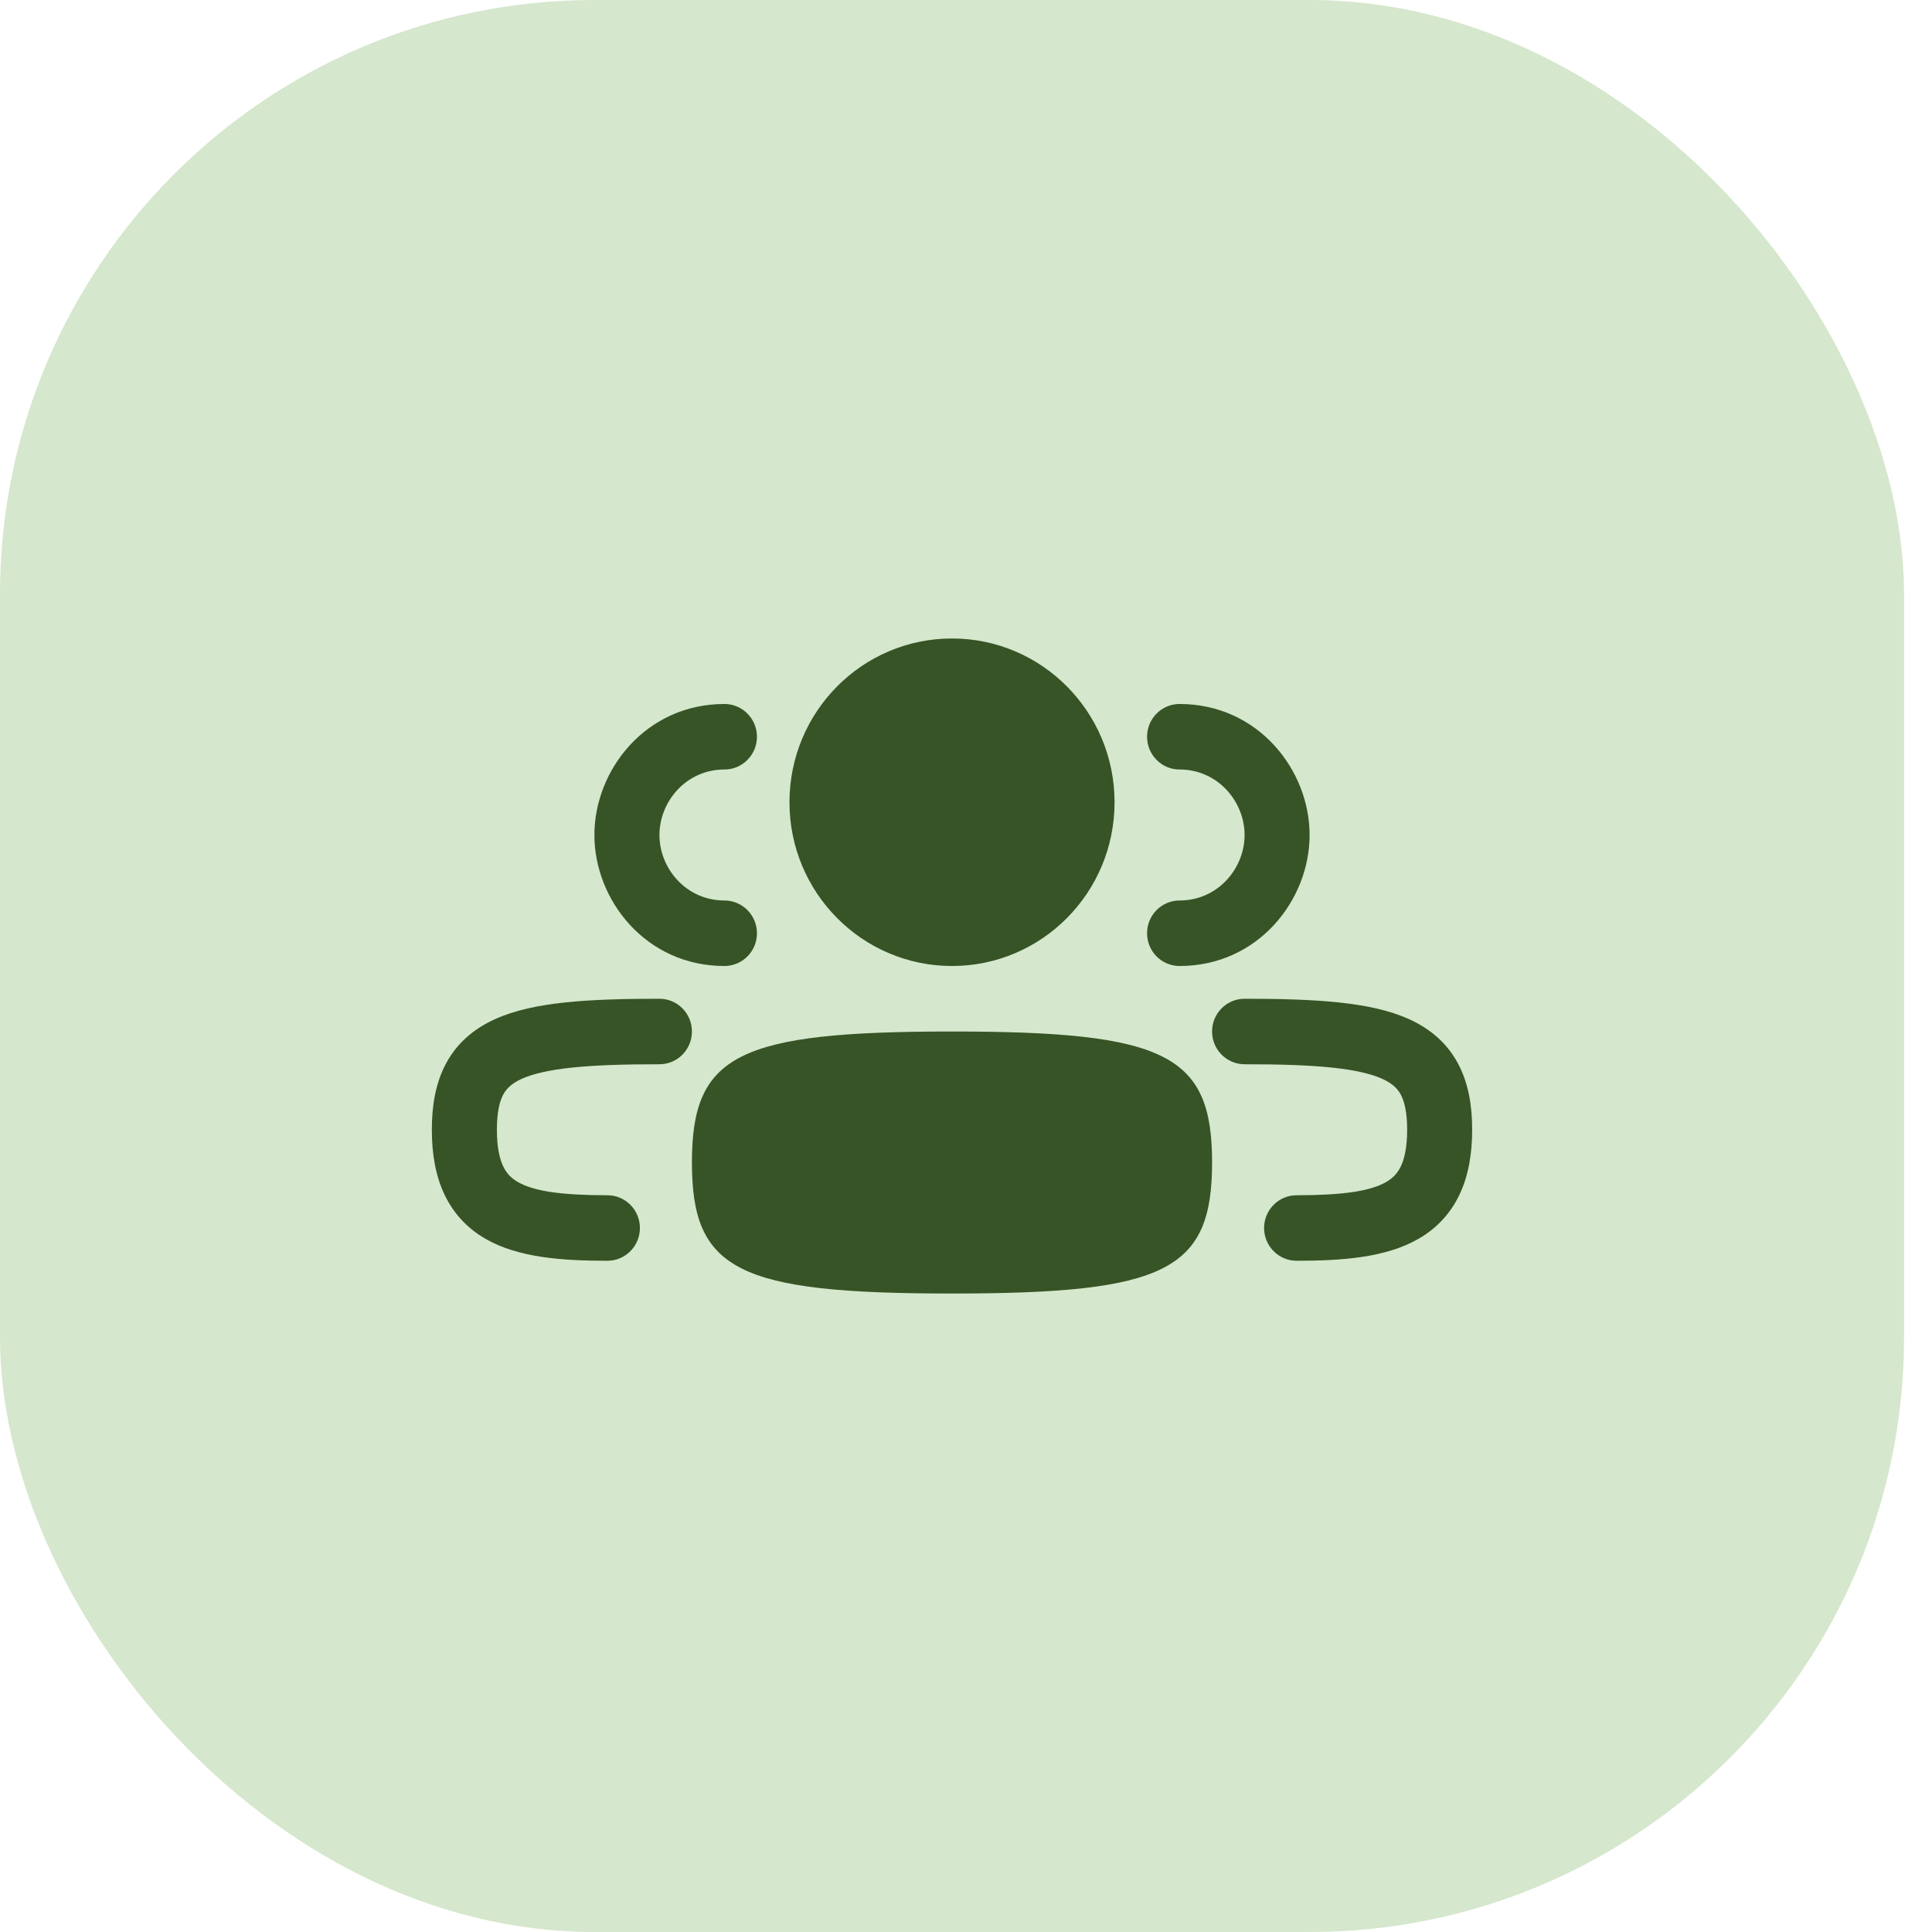
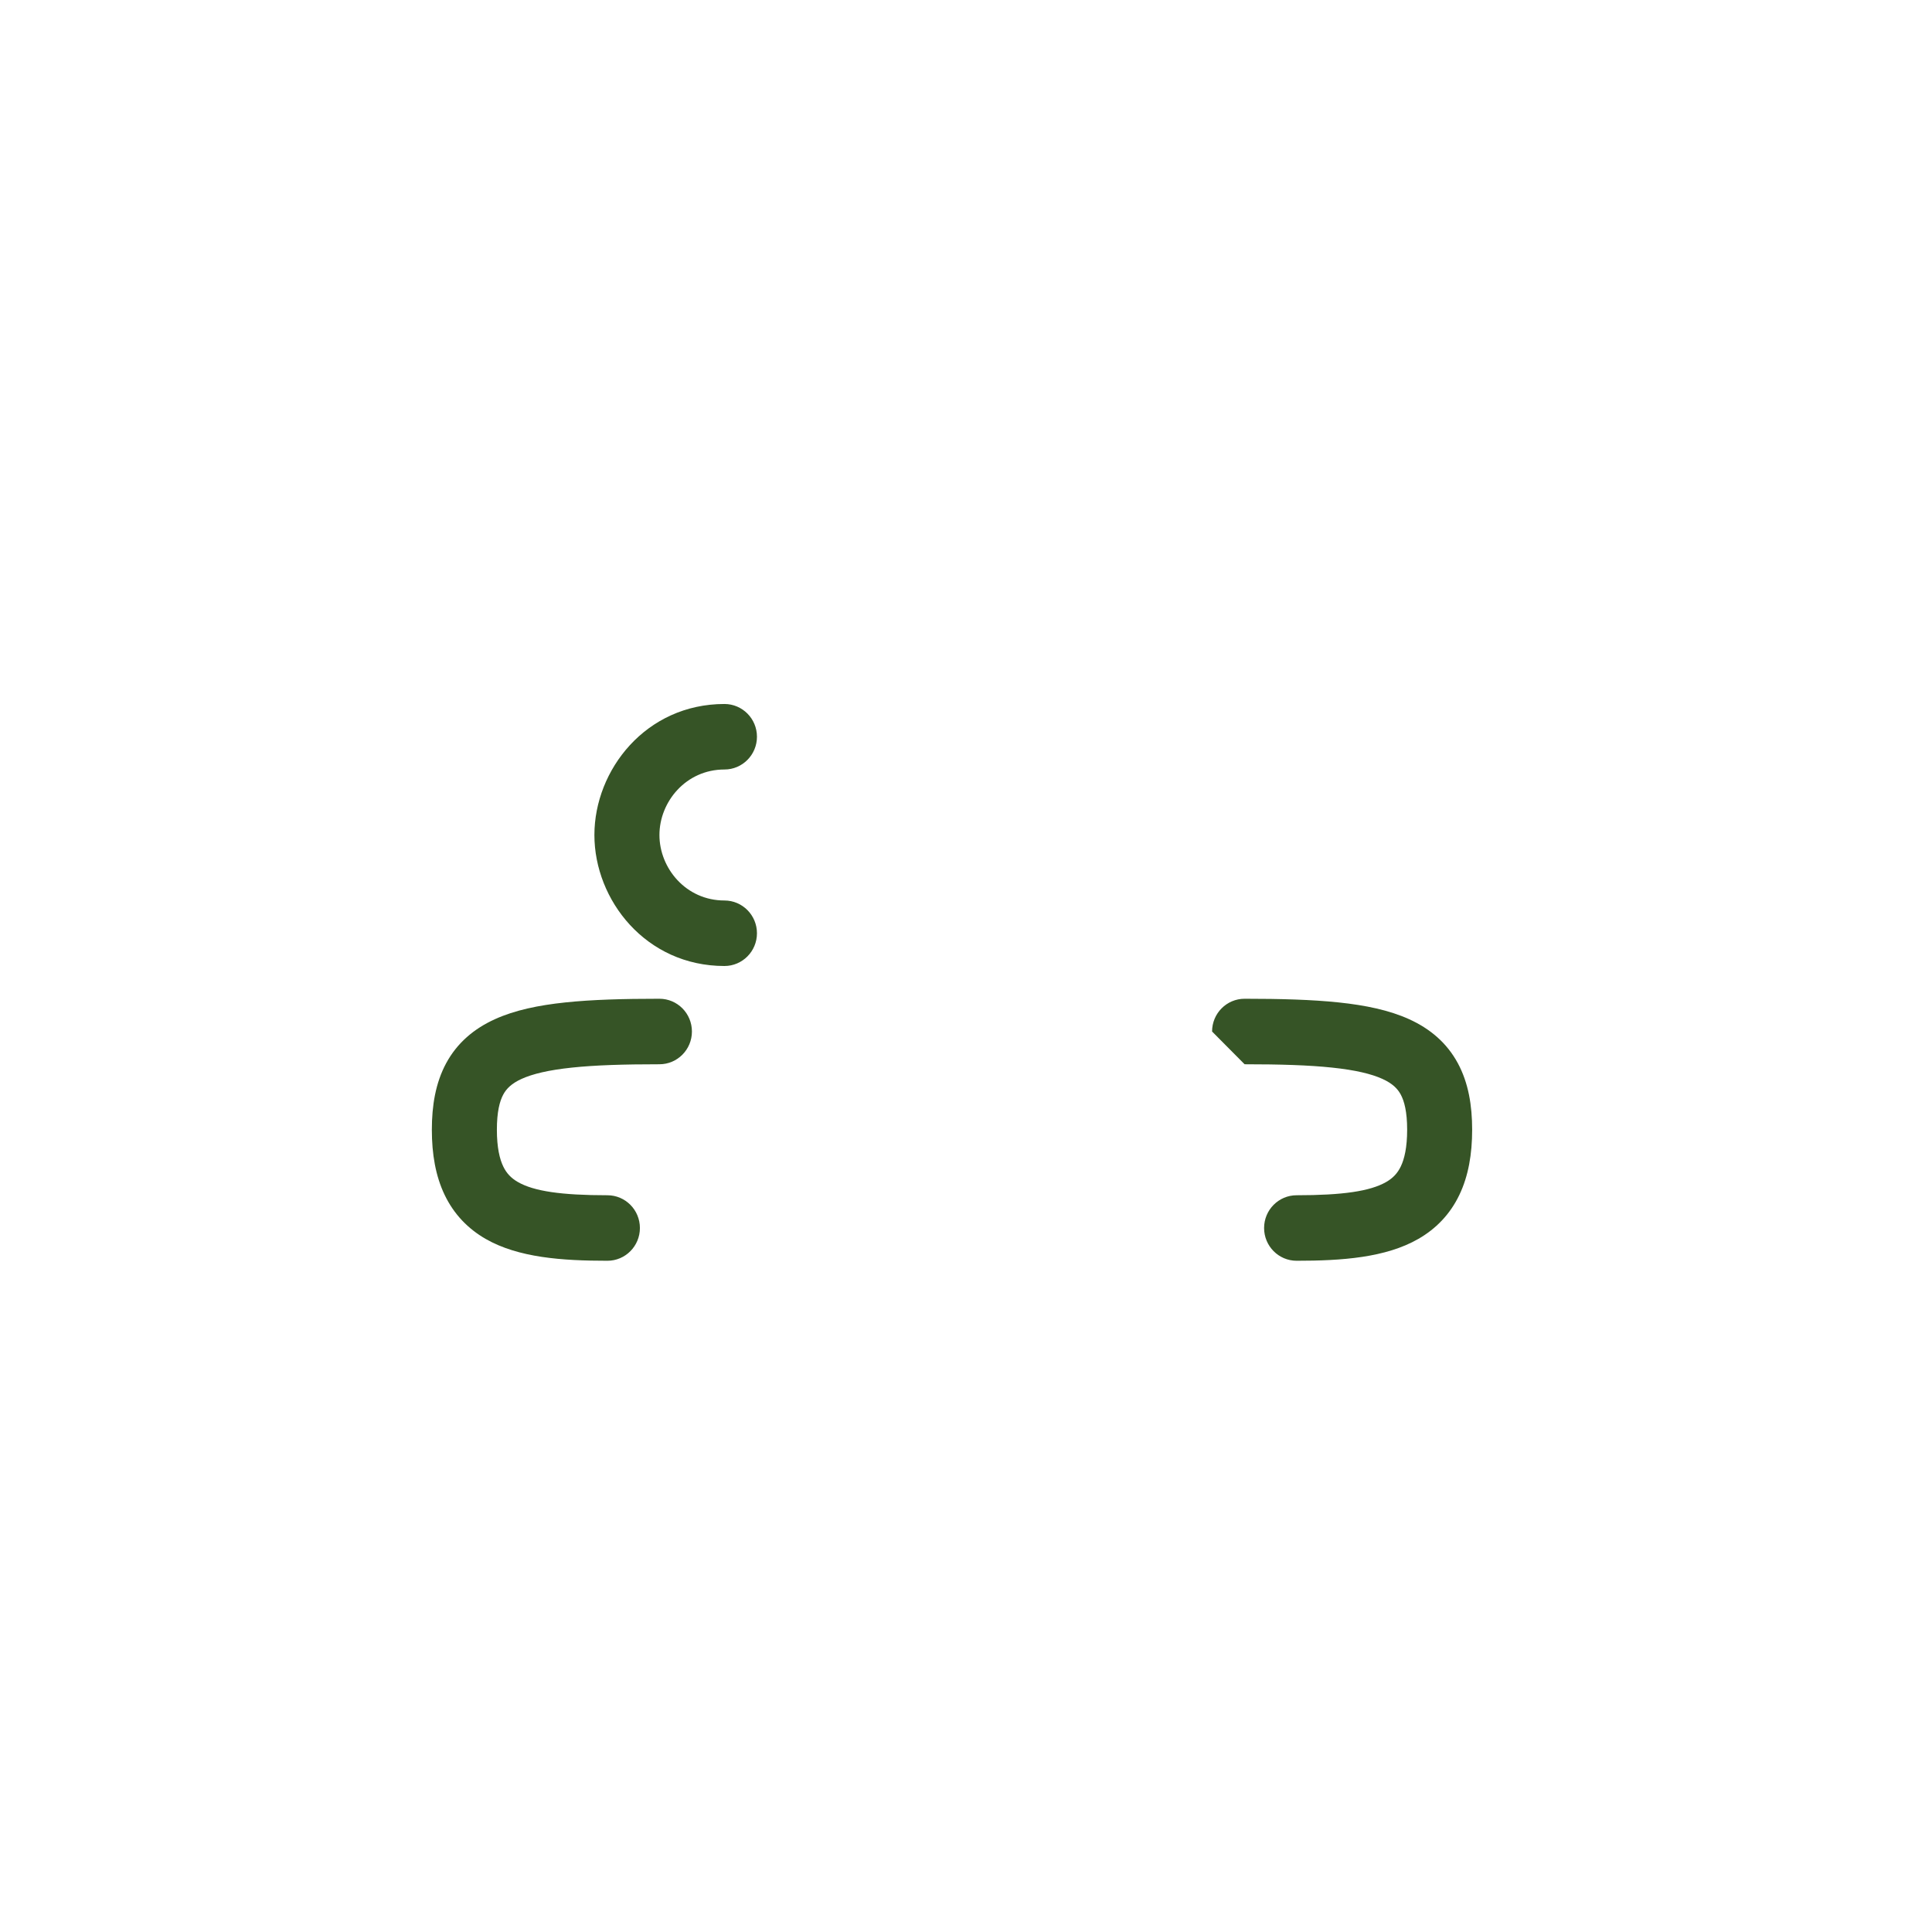
<svg xmlns="http://www.w3.org/2000/svg" width="65" height="65" viewBox="0 0 65 65" fill="none">
-   <rect width="64.059" height="65" rx="20" fill="#439119" fill-opacity="0.22" />
-   <path d="M32.029 32.5C29.009 32.5 26.561 30.033 26.561 26.991C26.561 23.948 29.009 21.481 32.029 21.481C35.05 21.481 37.498 23.948 37.498 26.991C37.498 30.033 35.05 32.5 32.029 32.5Z" fill="#365426" />
-   <path d="M32.029 43.519C24.824 43.519 23.279 42.741 23.279 39.111C23.279 35.482 24.824 34.704 32.029 34.704C39.235 34.704 40.779 35.482 40.779 39.111C40.779 42.741 39.235 43.519 32.029 43.519Z" fill="#365426" />
-   <path d="M44.06 28.093C44.06 25.904 42.328 23.685 39.685 23.685C39.081 23.685 38.592 24.178 38.592 24.787C38.592 25.395 39.081 25.889 39.685 25.889C40.98 25.889 41.873 26.976 41.873 28.093C41.873 29.21 40.98 30.296 39.685 30.296C39.081 30.296 38.592 30.79 38.592 31.398C38.592 32.007 39.081 32.5 39.685 32.5C42.328 32.5 44.06 30.281 44.06 28.093Z" fill="#365426" />
  <path d="M24.373 23.685C21.73 23.685 19.998 25.904 19.998 28.093C19.998 30.281 21.73 32.5 24.373 32.5C24.977 32.5 25.467 32.007 25.467 31.398C25.467 30.79 24.977 30.296 24.373 30.296C23.078 30.296 22.186 29.21 22.186 28.093C22.186 26.976 23.078 25.889 24.373 25.889C24.977 25.889 25.467 25.395 25.467 24.787C25.467 24.178 24.977 23.685 24.373 23.685Z" fill="#365426" />
-   <path d="M40.779 34.704C40.779 34.095 41.269 33.602 41.873 33.602C43.087 33.602 44.144 33.631 45.042 33.726C45.933 33.82 46.736 33.984 47.409 34.29C48.108 34.607 48.676 35.083 49.047 35.77C49.406 36.434 49.529 37.198 49.529 38.009C49.529 38.825 49.404 39.563 49.099 40.2C48.786 40.855 48.311 41.341 47.72 41.681C46.619 42.315 45.139 42.417 43.623 42.417C43.019 42.417 42.529 41.923 42.529 41.315C42.529 40.706 43.019 40.213 43.623 40.213C45.17 40.213 46.096 40.078 46.635 39.768C46.865 39.636 47.019 39.472 47.129 39.242C47.248 38.994 47.342 38.61 47.342 38.009C47.342 37.404 47.246 37.046 47.126 36.824C47.02 36.627 46.849 36.453 46.509 36.298C46.143 36.132 45.606 36.001 44.815 35.918C44.032 35.835 43.065 35.806 41.873 35.806C41.269 35.806 40.779 35.312 40.779 34.704Z" fill="#365426" />
+   <path d="M40.779 34.704C40.779 34.095 41.269 33.602 41.873 33.602C43.087 33.602 44.144 33.631 45.042 33.726C45.933 33.82 46.736 33.984 47.409 34.29C48.108 34.607 48.676 35.083 49.047 35.77C49.406 36.434 49.529 37.198 49.529 38.009C49.529 38.825 49.404 39.563 49.099 40.2C48.786 40.855 48.311 41.341 47.72 41.681C46.619 42.315 45.139 42.417 43.623 42.417C43.019 42.417 42.529 41.923 42.529 41.315C42.529 40.706 43.019 40.213 43.623 40.213C45.17 40.213 46.096 40.078 46.635 39.768C46.865 39.636 47.019 39.472 47.129 39.242C47.248 38.994 47.342 38.61 47.342 38.009C47.342 37.404 47.246 37.046 47.126 36.824C47.02 36.627 46.849 36.453 46.509 36.298C46.143 36.132 45.606 36.001 44.815 35.918C44.032 35.835 43.065 35.806 41.873 35.806Z" fill="#365426" />
  <path d="M22.186 33.602C22.79 33.602 23.279 34.095 23.279 34.704C23.279 35.312 22.79 35.806 22.186 35.806C20.993 35.806 20.027 35.835 19.244 35.918C18.453 36.001 17.915 36.132 17.549 36.298C17.209 36.453 17.039 36.627 16.932 36.824C16.812 37.046 16.717 37.404 16.717 38.009C16.717 38.61 16.811 38.994 16.93 39.242C17.04 39.472 17.194 39.636 17.424 39.768C17.962 40.078 18.889 40.213 20.436 40.213C21.04 40.213 21.529 40.706 21.529 41.315C21.529 41.923 21.04 42.417 20.436 42.417C18.92 42.417 17.44 42.315 16.338 41.681C15.748 41.341 15.273 40.855 14.959 40.2C14.654 39.563 14.529 38.825 14.529 38.009C14.529 37.198 14.653 36.434 15.011 35.77C15.383 35.083 15.951 34.607 16.65 34.29C17.323 33.984 18.125 33.82 19.016 33.726C19.915 33.631 20.971 33.602 22.186 33.602Z" fill="#365426" />
</svg>